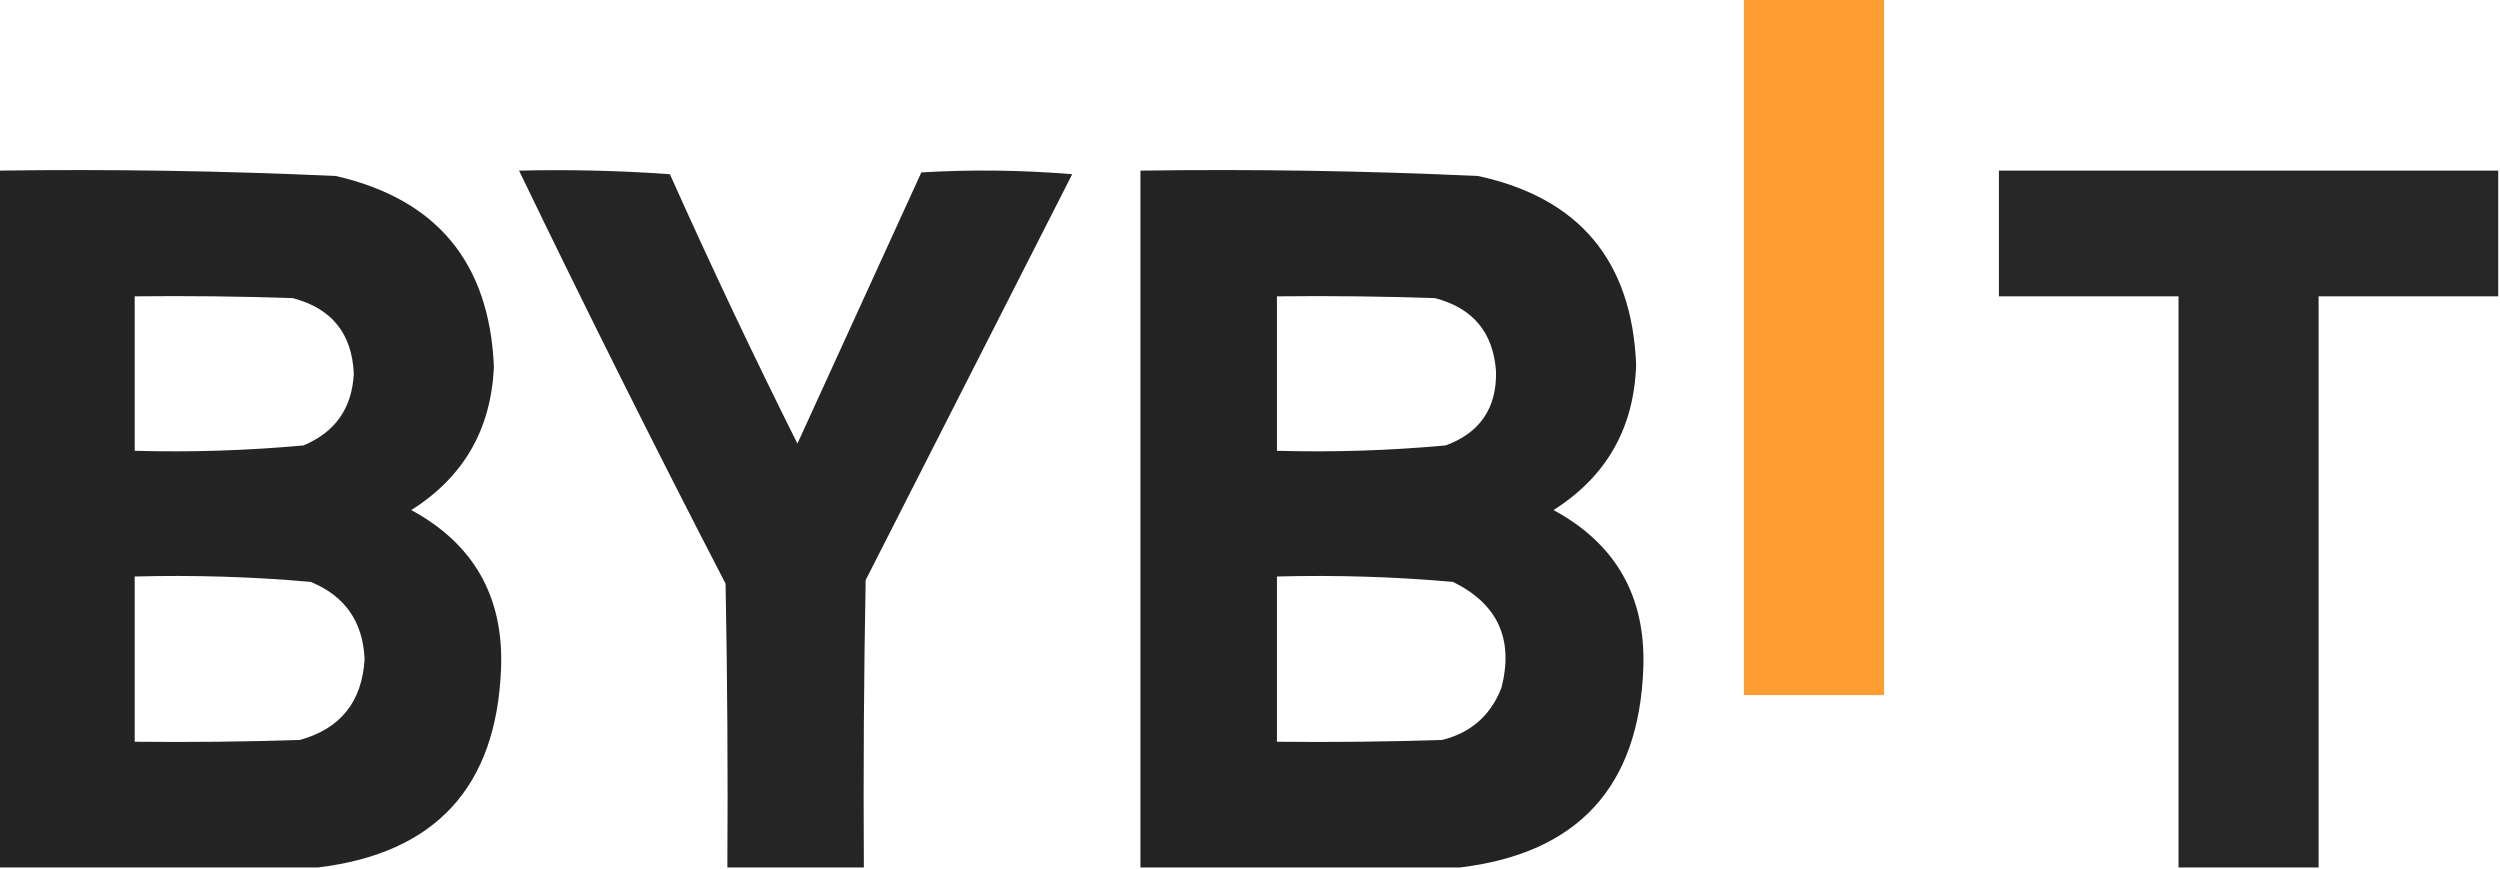
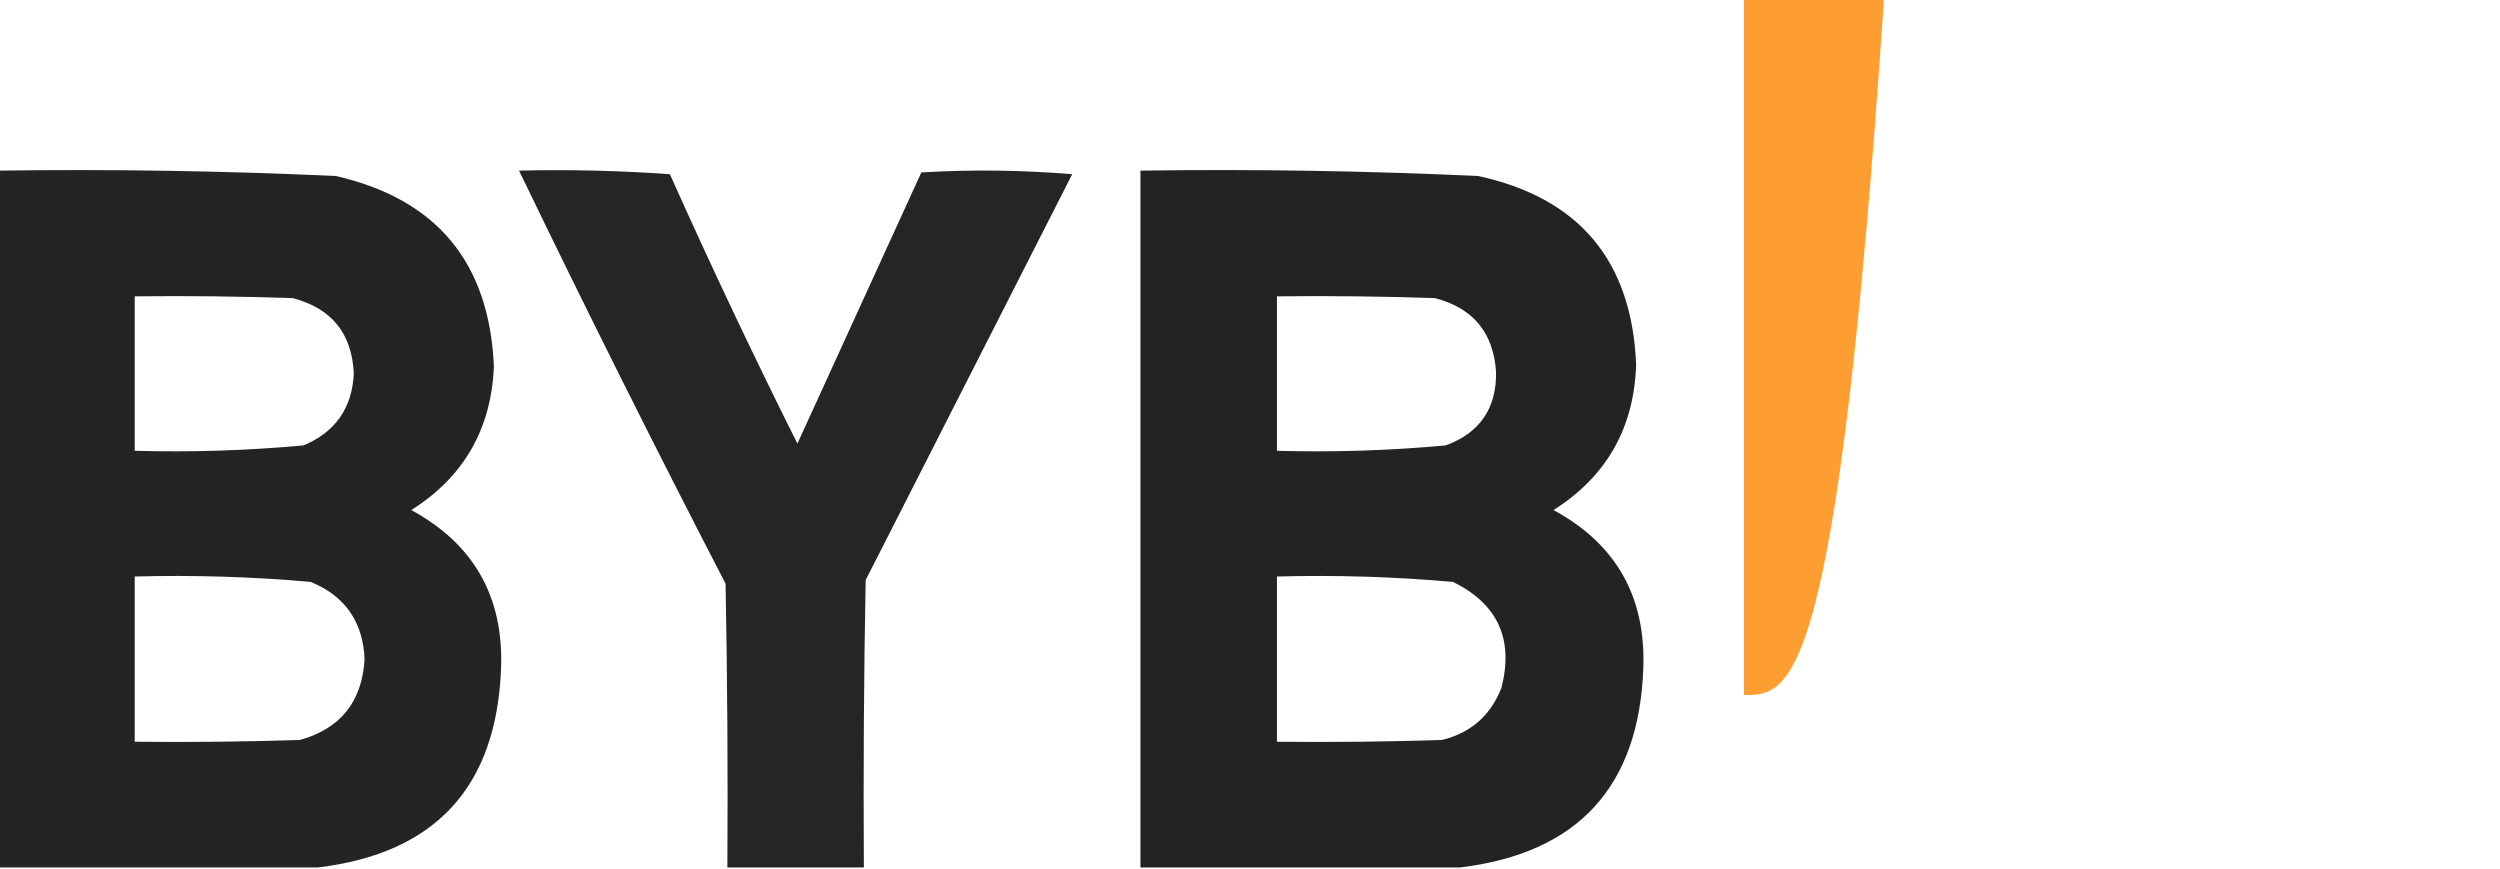
<svg xmlns="http://www.w3.org/2000/svg" width="696px" height="242px" style="shape-rendering:geometricPrecision; text-rendering:geometricPrecision; image-rendering:optimizeQuality; fill-rule:evenodd; clip-rule:evenodd">
  <g>
-     <path style="opacity:0.969" fill="#fe9c2d" d="M 485.5,-0.5 C 498.5,-0.5 511.5,-0.5 524.5,-0.5C 524.5,64.167 524.5,128.833 524.5,193.5C 511.5,193.5 498.5,193.5 485.5,193.5C 485.5,128.833 485.5,64.167 485.5,-0.5 Z" />
+     <path style="opacity:0.969" fill="#fe9c2d" d="M 485.5,-0.5 C 498.5,-0.5 511.5,-0.5 524.5,-0.5C 511.5,193.5 498.5,193.5 485.5,193.5C 485.5,128.833 485.5,64.167 485.5,-0.5 Z" />
  </g>
  <g>
    <path style="opacity:0.98" fill="#1f201f" d="M -0.5,47.5 C 30.862,47.062 62.196,47.562 93.5,49C 121.581,55.423 136.248,73.089 137.5,102C 136.785,119.442 129.118,132.775 114.5,142C 131.889,151.436 140.222,166.103 139.5,186C 138.265,219.066 121.265,237.566 88.5,241.5C 58.833,241.5 29.167,241.5 -0.5,241.5C -0.5,176.833 -0.5,112.167 -0.5,47.5 Z M 37.5,82.5 C 52.17,82.333 66.837,82.5 81.5,83C 92.32,85.821 97.987,92.821 98.5,104C 98.024,113.624 93.357,120.291 84.5,124C 68.891,125.437 53.224,125.937 37.5,125.5C 37.5,111.167 37.5,96.833 37.5,82.5 Z M 37.5,160.5 C 53.89,160.06 70.224,160.56 86.5,162C 96.047,165.908 101.047,173.075 101.5,183.5C 100.811,195.347 94.811,202.847 83.5,206C 68.17,206.5 52.837,206.667 37.5,206.5C 37.5,191.167 37.5,175.833 37.5,160.5 Z" />
  </g>
  <g>
    <path style="opacity:0.974" fill="#1f201f" d="M 240.5,241.5 C 227.833,241.5 215.167,241.5 202.5,241.5C 202.667,215.165 202.5,188.831 202,162.5C 182.274,124.381 163.107,86.048 144.5,47.5C 158.516,47.167 172.516,47.501 186.5,48.5C 197.804,73.773 209.637,98.773 222,123.5C 233.504,98.316 245.004,73.149 256.5,48C 270.512,47.167 284.512,47.334 298.5,48.5C 279.333,86.167 260.167,123.833 241,161.5C 240.5,188.165 240.333,214.831 240.5,241.5 Z" />
  </g>
  <g>
    <path style="opacity:0.981" fill="#1f201f" d="M 406.5,241.5 C 376.833,241.5 347.167,241.5 317.5,241.5C 317.5,176.833 317.5,112.167 317.5,47.5C 348.865,47.054 380.199,47.554 411.5,49C 439.646,55.092 454.313,72.592 455.5,101.5C 454.937,119.136 447.27,132.636 432.5,142C 449.88,151.417 458.213,166.084 457.5,186C 456.305,219.028 439.305,237.528 406.5,241.5 Z M 355.5,82.5 C 370.17,82.333 384.837,82.5 399.5,83C 410.094,85.76 415.761,92.593 416.5,103.5C 416.672,113.661 412.005,120.494 402.5,124C 386.891,125.437 371.224,125.937 355.5,125.5C 355.5,111.167 355.5,96.833 355.5,82.5 Z M 355.5,160.5 C 371.89,160.06 388.224,160.56 404.5,162C 416.975,168.12 421.475,177.953 418,191.5C 414.977,199.192 409.477,204.025 401.5,206C 386.17,206.5 370.837,206.667 355.5,206.5C 355.5,191.167 355.5,175.833 355.5,160.5 Z" />
  </g>
  <g>
-     <path style="opacity:0.969" fill="#1f201f" d="M 695.5,47.5 C 695.5,59.167 695.5,70.833 695.5,82.5C 678.833,82.5 662.167,82.5 645.5,82.5C 645.5,135.5 645.5,188.5 645.5,241.5C 632.5,241.5 619.5,241.5 606.5,241.5C 606.5,188.5 606.5,135.5 606.5,82.5C 589.833,82.5 573.167,82.5 556.5,82.5C 556.5,70.833 556.5,59.167 556.5,47.5C 602.833,47.5 649.167,47.5 695.5,47.5 Z" />
-   </g>
+     </g>
</svg>